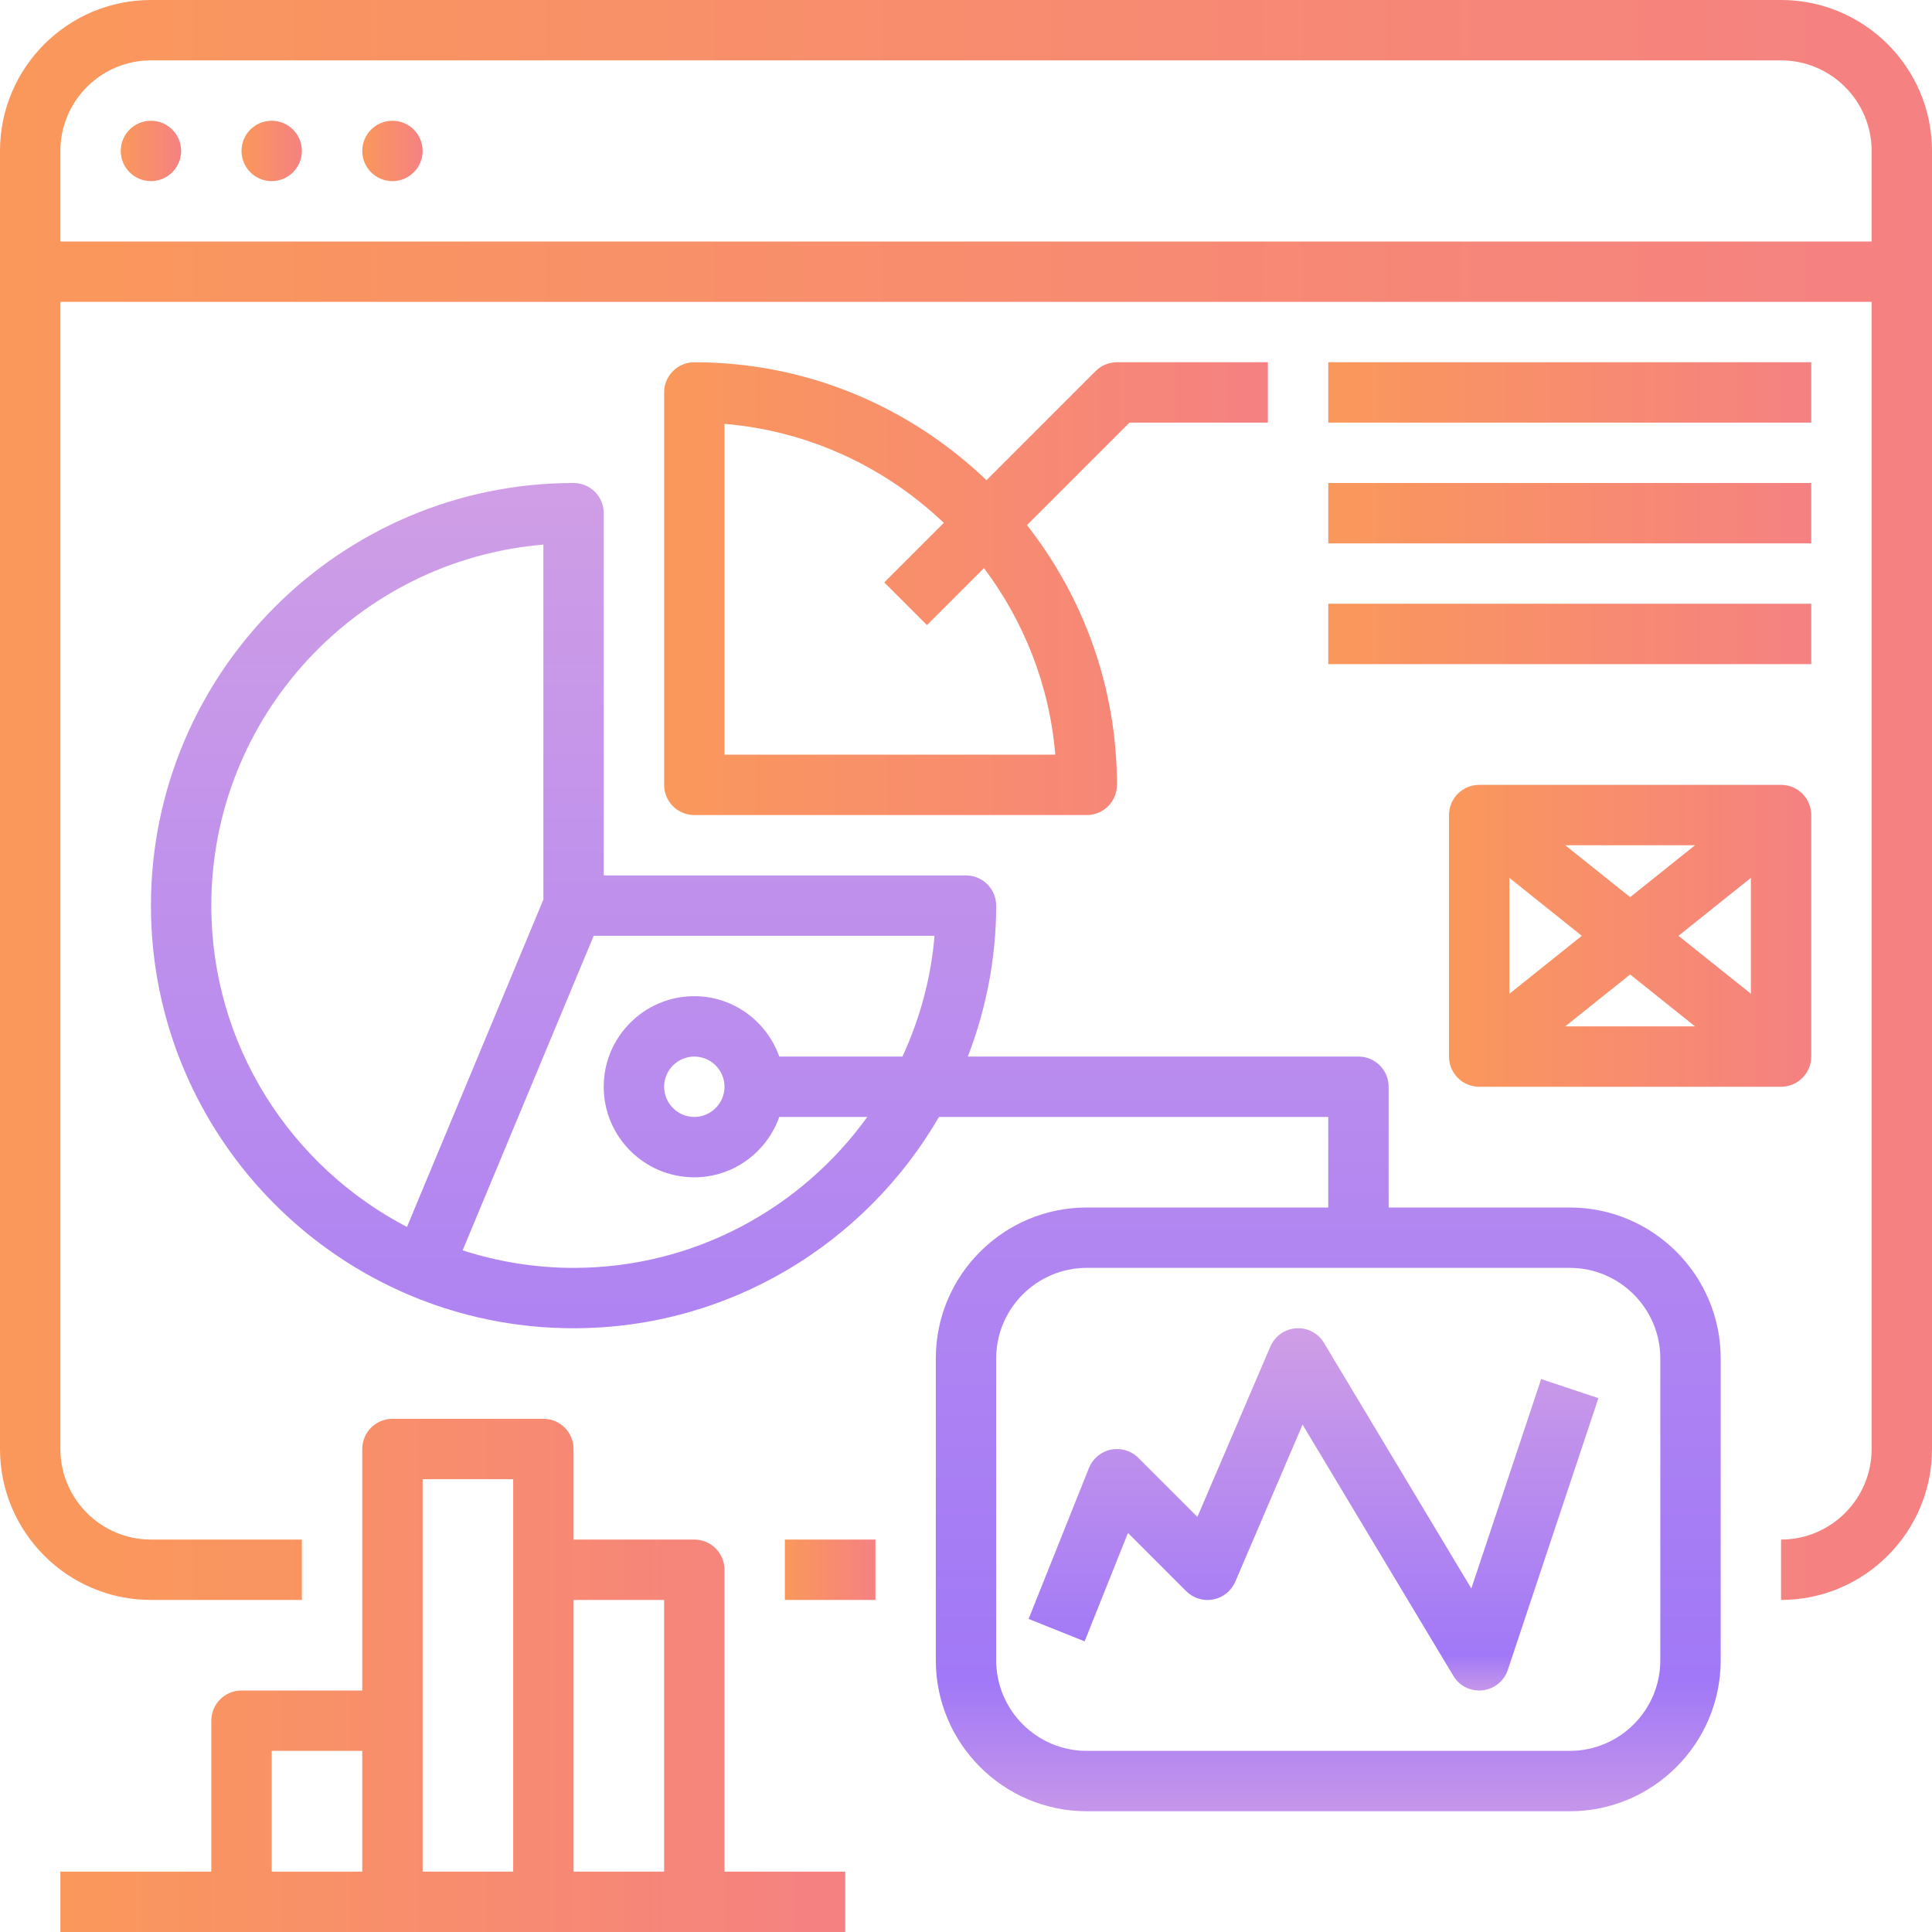
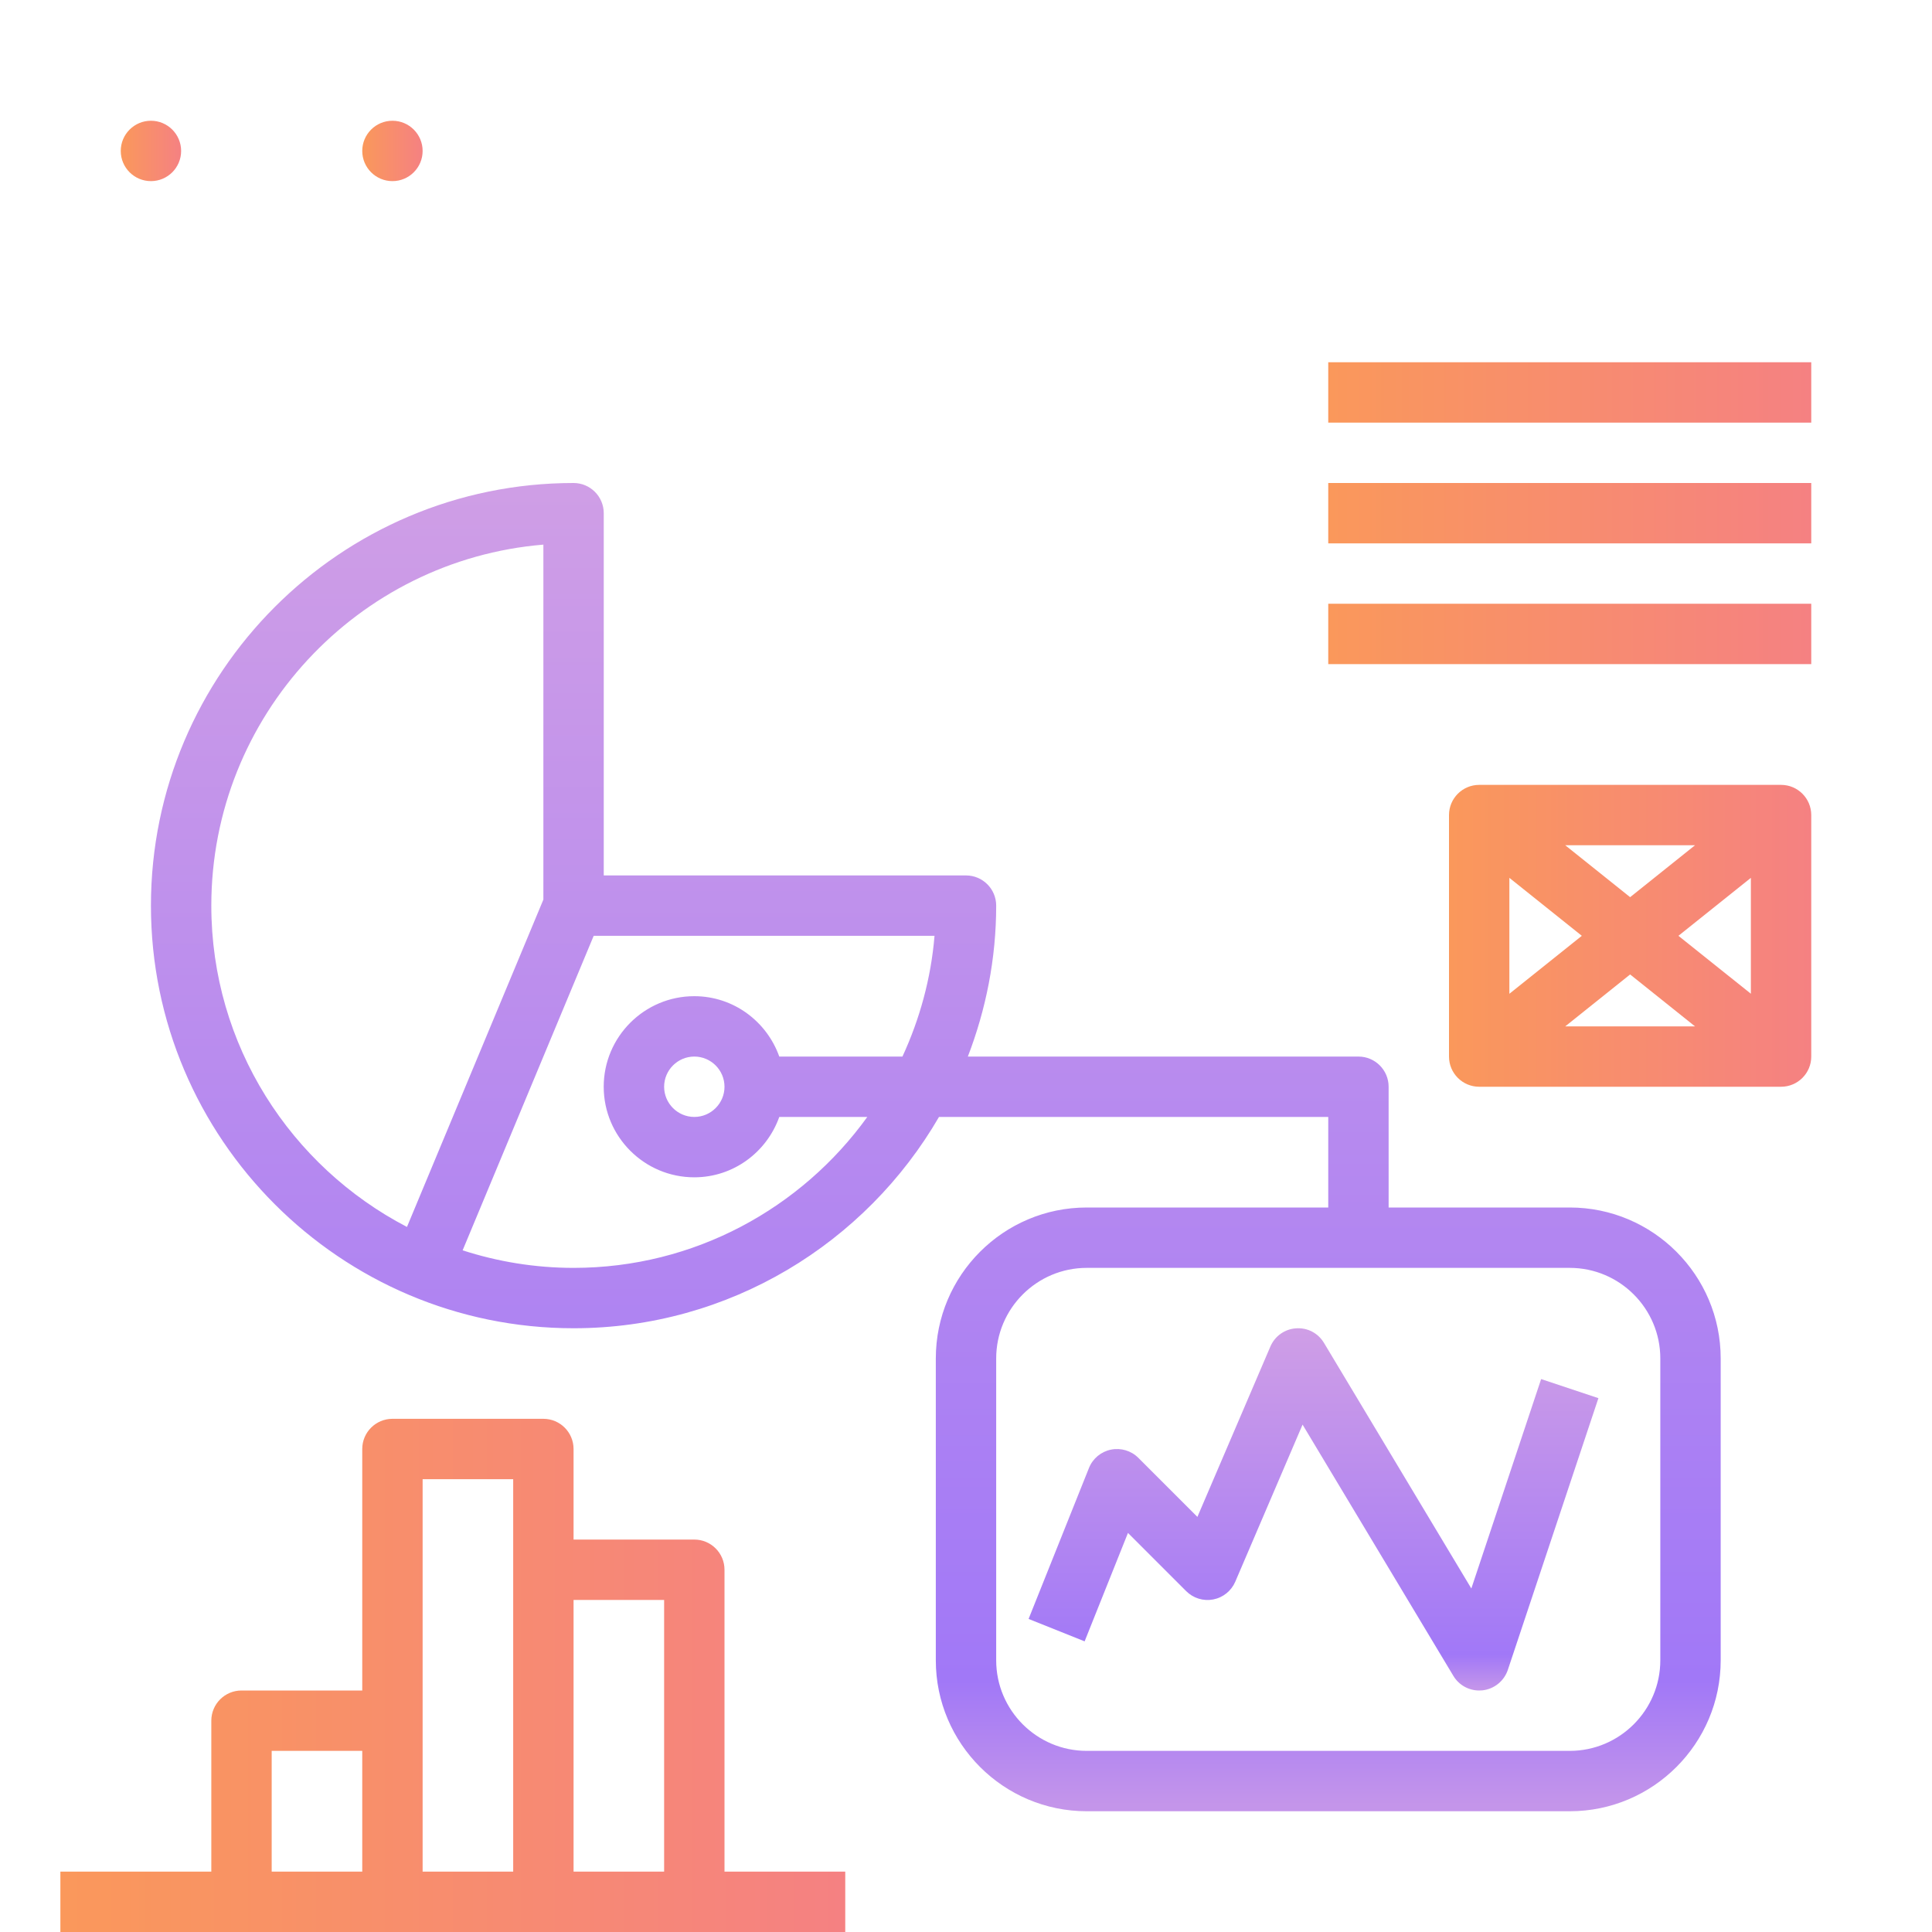
<svg xmlns="http://www.w3.org/2000/svg" width="48" height="48" viewBox="0 0 48 48" fill="none">
  <g clip-path="url(#clip0_3250_6961)">
-     <path d="M21.75 38.25H19.5V39.75H21.75V38.25Z" fill="url(#paint0_linear_3250_6961)" />
-     <path d="M44.25 0H3.75C1.682 0 0 1.682 0 3.75V36C0 38.068 1.682 39.75 3.75 39.75H7.5V38.25H3.75C2.51 38.25 1.5 37.24 1.5 36V7.5H46.5V36C46.5 37.24 45.49 38.25 44.25 38.25V39.75C46.318 39.75 48 38.068 48 36V3.75C48 1.682 46.318 0 44.25 0ZM46.5 6H1.5V3.75C1.5 2.51 2.51 1.5 3.75 1.5H44.25C45.49 1.5 46.5 2.51 46.5 3.75V6Z" fill="url(#paint1_linear_3250_6961)" />
    <path d="M3.75 4.5C4.164 4.5 4.5 4.164 4.5 3.75C4.5 3.336 4.164 3 3.75 3C3.336 3 3 3.336 3 3.75C3 4.164 3.336 4.5 3.75 4.5Z" fill="url(#paint2_linear_3250_6961)" />
-     <path d="M6.75 4.5C7.164 4.5 7.5 4.164 7.5 3.75C7.5 3.336 7.164 3 6.75 3C6.336 3 6 3.336 6 3.75C6 4.164 6.336 4.5 6.75 4.5Z" fill="url(#paint3_linear_3250_6961)" />
    <path d="M9.75 4.5C10.164 4.5 10.5 4.164 10.5 3.75C10.5 3.336 10.164 3 9.75 3C9.336 3 9 3.336 9 3.75C9 4.164 9.336 4.5 9.75 4.5Z" fill="url(#paint4_linear_3250_6961)" />
    <path d="M39 30H34.5V27C34.5 26.586 34.164 26.25 33.75 26.25H24.046C24.494 25.084 24.75 23.822 24.75 22.5C24.75 22.086 24.414 21.75 24 21.75H15V12.75C15 12.336 14.664 12 14.25 12C8.46 12 3.75 16.71 3.75 22.5C3.75 28.29 8.46 33 14.25 33C18.126 33 21.511 30.883 23.329 27.75H33V30H27C24.932 30 23.25 31.682 23.25 33.75V41.25C23.25 43.318 24.932 45 27 45H39C41.068 45 42.75 43.318 42.75 41.25V33.75C42.75 31.682 41.068 30 39 30ZM5.25 22.5C5.25 17.79 8.887 13.913 13.5 13.531V22.35L10.111 30.483C7.227 28.982 5.25 25.97 5.25 22.5ZM22.421 26.25H19.361C19.051 25.379 18.226 24.75 17.249 24.75C16.009 24.75 14.999 25.759 14.999 27C14.999 28.241 16.009 29.25 17.249 29.25C18.226 29.25 19.051 28.621 19.361 27.75H21.548C19.913 30.017 17.253 31.5 14.25 31.5C13.289 31.5 12.363 31.345 11.494 31.064L14.75 23.25H23.218C23.13 24.314 22.849 25.322 22.421 26.25ZM18 27C18 27.413 17.663 27.75 17.25 27.75C16.837 27.75 16.5 27.413 16.5 27C16.5 26.587 16.837 26.25 17.25 26.25C17.663 26.25 18 26.587 18 27ZM41.25 41.25C41.25 42.49 40.24 43.5 39 43.5H27C25.759 43.5 24.75 42.49 24.75 41.25V33.75C24.75 32.51 25.759 31.5 27 31.5H39C40.24 31.5 41.25 32.51 41.25 33.75V41.25Z" fill="url(#paint5_linear_3250_6961)" />
-     <path d="M27.75 9C27.551 9 27.36 9.079 27.22 9.22L24.509 11.931C22.621 10.12 20.066 9 17.25 9C16.836 9 16.5 9.336 16.5 9.75V19.5C16.5 19.914 16.836 20.25 17.25 20.25H27C27.414 20.25 27.75 19.914 27.75 19.5C27.75 17.066 26.91 14.828 25.515 13.046L28.061 10.5H31.5V9H27.75ZM26.218 18.75H18V10.531C20.105 10.706 22.003 11.614 23.449 12.991L21.97 14.47L23.03 15.53L24.446 14.114C25.434 15.43 26.075 17.019 26.218 18.75Z" fill="url(#paint6_linear_3250_6961)" />
    <path d="M45 9H33V10.5H45V9Z" fill="url(#paint7_linear_3250_6961)" />
    <path d="M45 12H33V13.5H45V12Z" fill="url(#paint8_linear_3250_6961)" />
    <path d="M45 15H33V16.5H45V15Z" fill="url(#paint9_linear_3250_6961)" />
    <path d="M18 46.5V39C18 38.586 17.664 38.25 17.25 38.25H14.25V36C14.25 35.586 13.914 35.25 13.5 35.25H9.75C9.336 35.25 9 35.586 9 36V42H6C5.586 42 5.25 42.336 5.25 42.75V46.5H1.5V48H6H9.75H13.5H17.25H21V46.5H18ZM9 46.5H6.75V43.5H9V46.5ZM12.75 39V46.5H10.5V42.75V36.75H12.75V39ZM16.5 46.5H14.25V39.75H16.5V46.5Z" fill="url(#paint10_linear_3250_6961)" />
    <path d="M38.289 34.263L36.555 39.466L32.894 33.364C32.749 33.123 32.489 32.982 32.2 33.002C31.919 33.02 31.673 33.195 31.562 33.455L29.749 37.687L28.282 36.22C28.104 36.042 27.849 35.966 27.601 36.016C27.354 36.066 27.148 36.238 27.055 36.472L25.555 40.222L26.947 40.779L28.024 38.085L29.47 39.531C29.647 39.708 29.898 39.785 30.142 39.738C30.387 39.691 30.592 39.525 30.69 39.297L32.362 35.394L36.108 41.636C36.244 41.864 36.488 42 36.75 42C36.777 42 36.805 41.999 36.832 41.996C37.123 41.964 37.369 41.765 37.462 41.487L39.712 34.737L38.289 34.263Z" fill="url(#paint11_linear_3250_6961)" />
    <path d="M44.25 19.5H36.75C36.336 19.5 36 19.836 36 20.25V26.25C36 26.664 36.336 27 36.75 27H44.25C44.664 27 45 26.664 45 26.25V20.25C45 19.836 44.664 19.5 44.25 19.5ZM42.112 21L40.5 22.29L38.888 21H42.112ZM37.5 21.81L39.3 23.25L37.5 24.69V21.81ZM38.888 25.5L40.5 24.21L42.112 25.5H38.888ZM43.5 24.689L41.7 23.25L43.5 21.81V24.689Z" fill="url(#paint12_linear_3250_6961)" />
  </g>
  <defs>
    <linearGradient id="paint0_linear_3250_6961" x1="19.5" y1="39" x2="21.75" y2="39" gradientUnits="userSpaceOnUse">
      <stop stop-color="#FA985B" />
      <stop offset="1" stop-color="#F58182" />
    </linearGradient>
    <linearGradient id="paint1_linear_3250_6961" x1="4.47035e-08" y1="19.875" x2="48" y2="19.875" gradientUnits="userSpaceOnUse">
      <stop stop-color="#FA985B" />
      <stop offset="1" stop-color="#F58182" />
    </linearGradient>
    <linearGradient id="paint2_linear_3250_6961" x1="3" y1="3.75" x2="4.5" y2="3.75" gradientUnits="userSpaceOnUse">
      <stop stop-color="#FA985B" />
      <stop offset="1" stop-color="#F58182" />
    </linearGradient>
    <linearGradient id="paint3_linear_3250_6961" x1="6" y1="3.75" x2="7.5" y2="3.75" gradientUnits="userSpaceOnUse">
      <stop stop-color="#FA985B" />
      <stop offset="1" stop-color="#F58182" />
    </linearGradient>
    <linearGradient id="paint4_linear_3250_6961" x1="9" y1="3.75" x2="10.5" y2="3.75" gradientUnits="userSpaceOnUse">
      <stop stop-color="#FA985B" />
      <stop offset="1" stop-color="#F58182" />
    </linearGradient>
    <linearGradient id="paint5_linear_3250_6961" x1="23.25" y1="12.161" x2="23.25" y2="44.839" gradientUnits="userSpaceOnUse">
      <stop stop-color="#CF9EE6" />
      <stop offset="0.906" stop-color="#A178F7" />
      <stop offset="1" stop-color="#C495EA" />
    </linearGradient>
    <linearGradient id="paint6_linear_3250_6961" x1="16.5" y1="14.625" x2="31.5" y2="14.625" gradientUnits="userSpaceOnUse">
      <stop stop-color="#FA985B" />
      <stop offset="1" stop-color="#F58182" />
    </linearGradient>
    <linearGradient id="paint7_linear_3250_6961" x1="33" y1="9.75" x2="45" y2="9.75" gradientUnits="userSpaceOnUse">
      <stop stop-color="#FA985B" />
      <stop offset="1" stop-color="#F58182" />
    </linearGradient>
    <linearGradient id="paint8_linear_3250_6961" x1="33" y1="12.75" x2="45" y2="12.75" gradientUnits="userSpaceOnUse">
      <stop stop-color="#FA985B" />
      <stop offset="1" stop-color="#F58182" />
    </linearGradient>
    <linearGradient id="paint9_linear_3250_6961" x1="33" y1="15.75" x2="45" y2="15.75" gradientUnits="userSpaceOnUse">
      <stop stop-color="#FA985B" />
      <stop offset="1" stop-color="#F58182" />
    </linearGradient>
    <linearGradient id="paint10_linear_3250_6961" x1="1.5" y1="41.625" x2="21" y2="41.625" gradientUnits="userSpaceOnUse">
      <stop stop-color="#FA985B" />
      <stop offset="1" stop-color="#F58182" />
    </linearGradient>
    <linearGradient id="paint11_linear_3250_6961" x1="32.633" y1="33.044" x2="32.633" y2="41.956" gradientUnits="userSpaceOnUse">
      <stop stop-color="#CF9EE6" />
      <stop offset="0.906" stop-color="#A178F7" />
      <stop offset="1" stop-color="#C495EA" />
    </linearGradient>
    <linearGradient id="paint12_linear_3250_6961" x1="36" y1="23.25" x2="45" y2="23.25" gradientUnits="userSpaceOnUse">
      <stop stop-color="#FA985B" />
      <stop offset="1" stop-color="#F58182" />
    </linearGradient>
    <clipPath id="clip0_3250_6961">
      <rect width="48" height="48" fill="white" />
    </clipPath>
  </defs>
</svg>